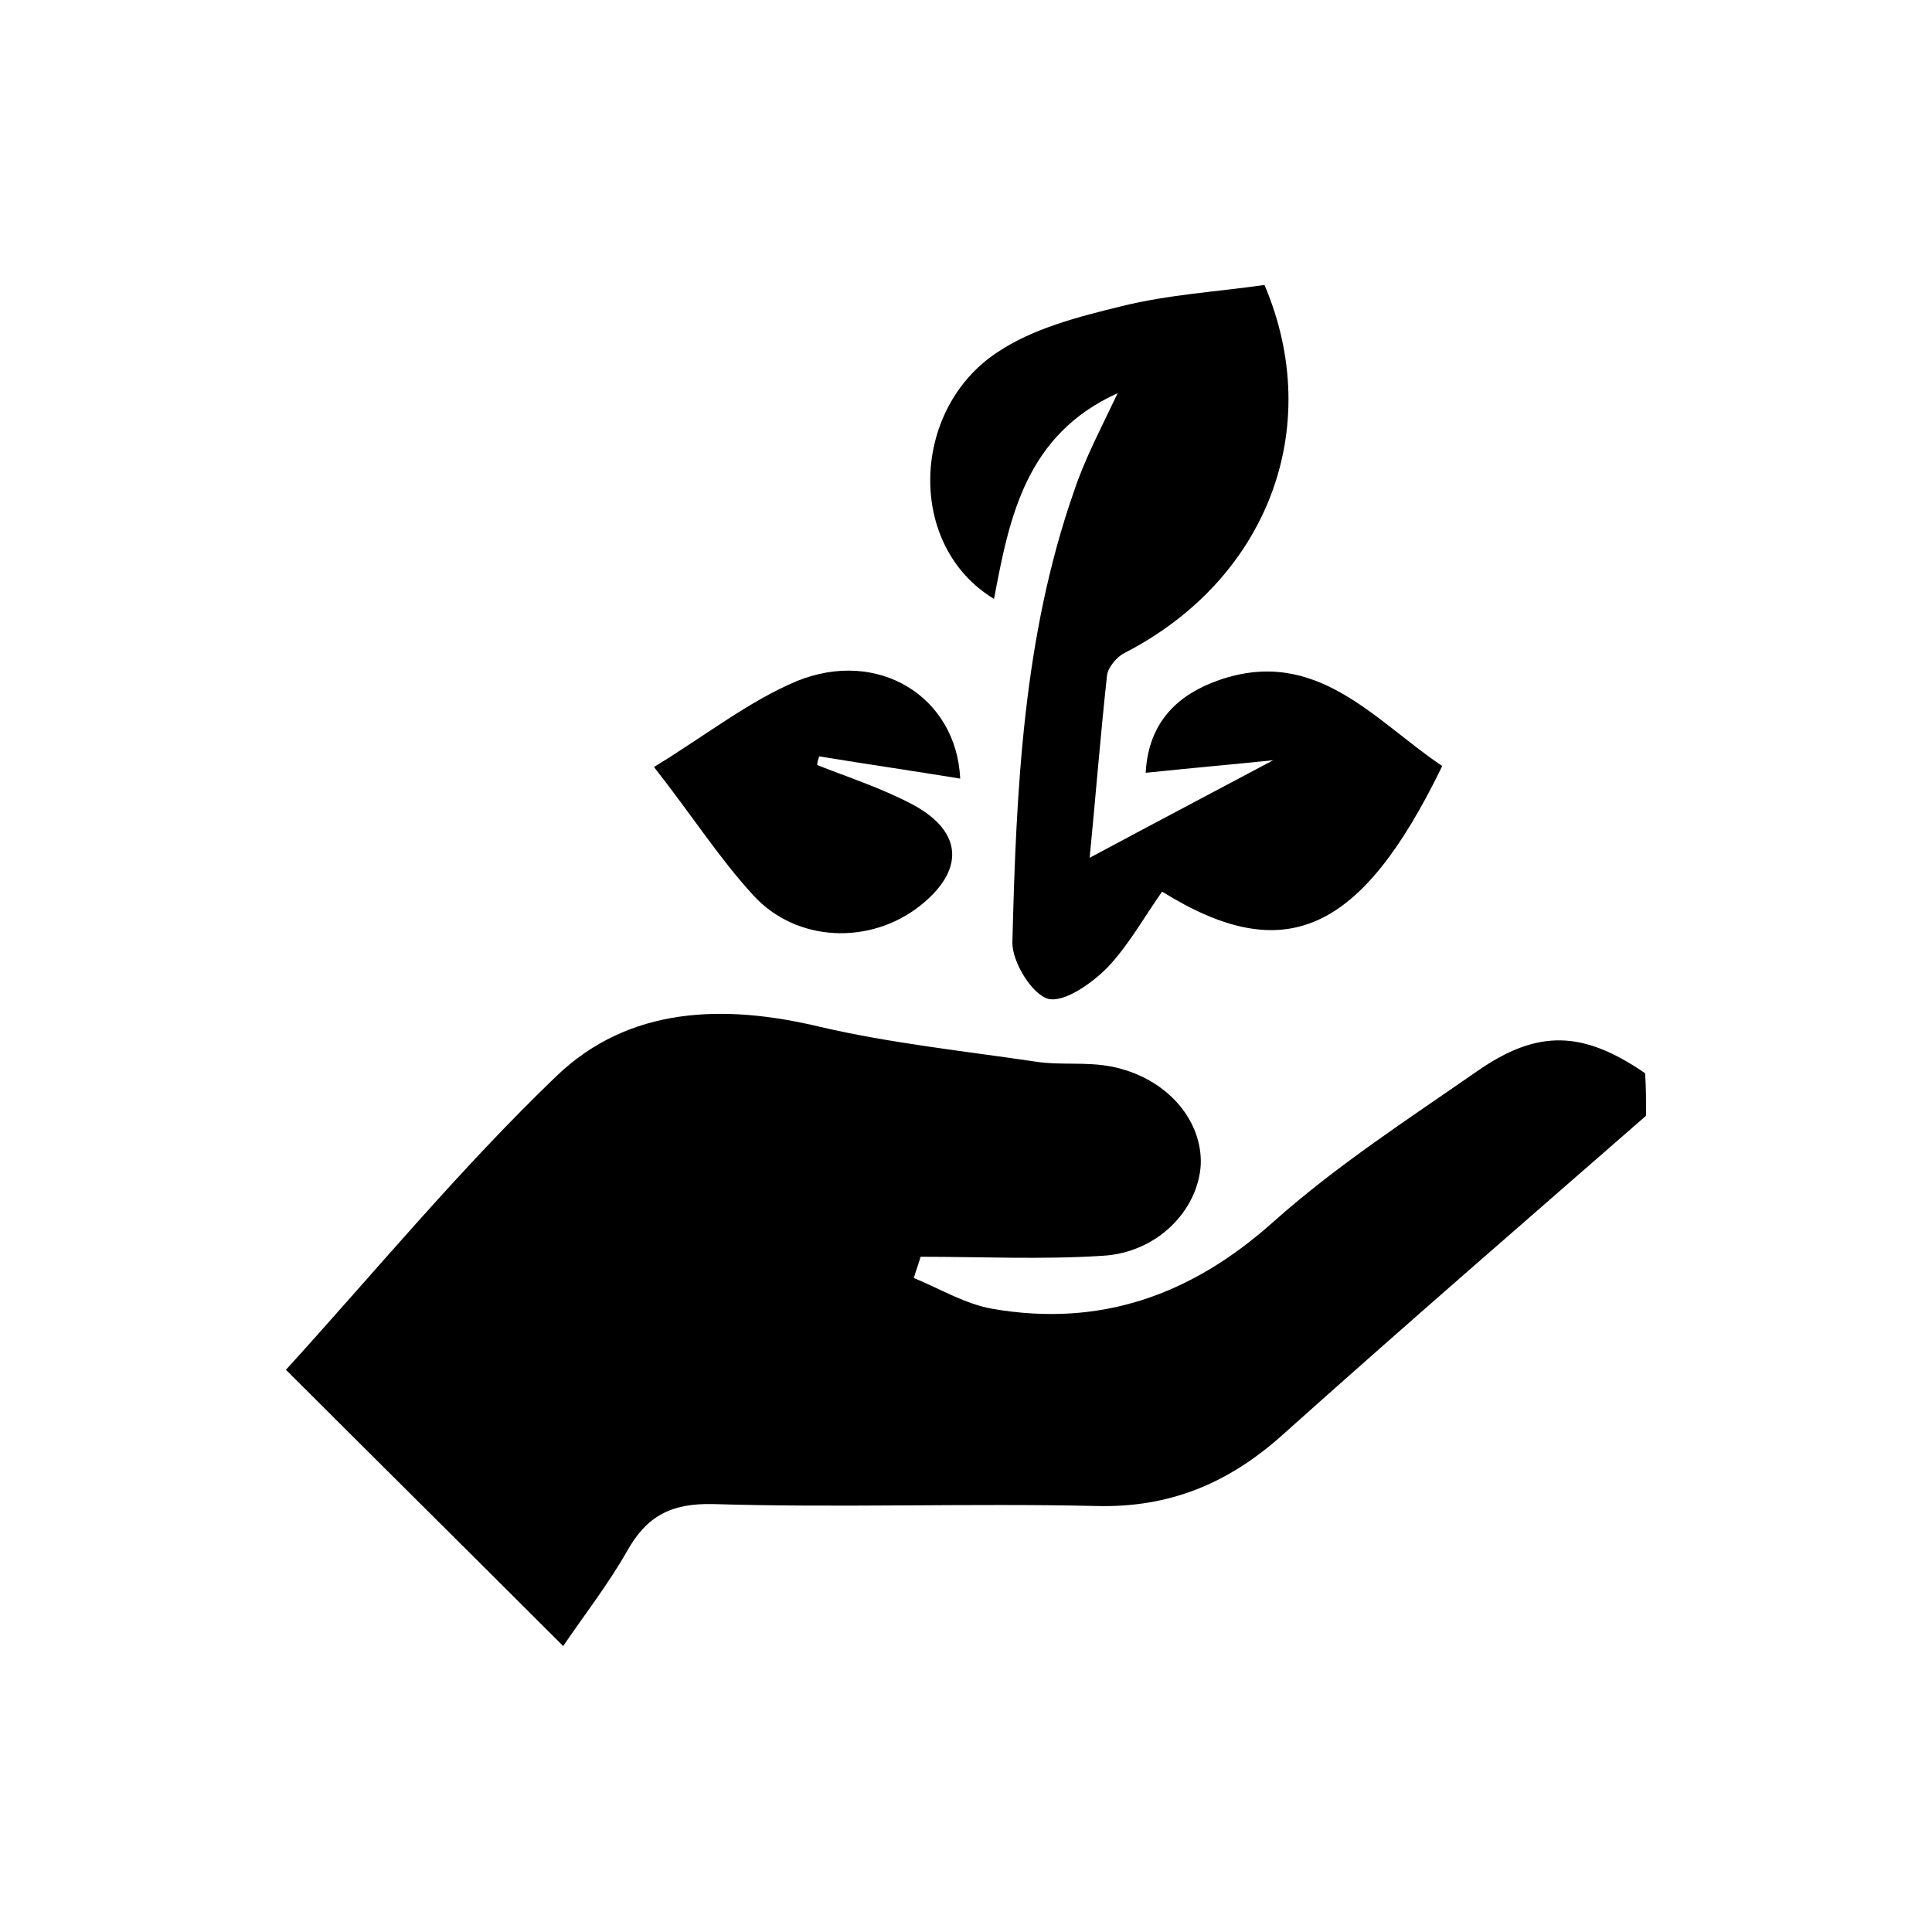
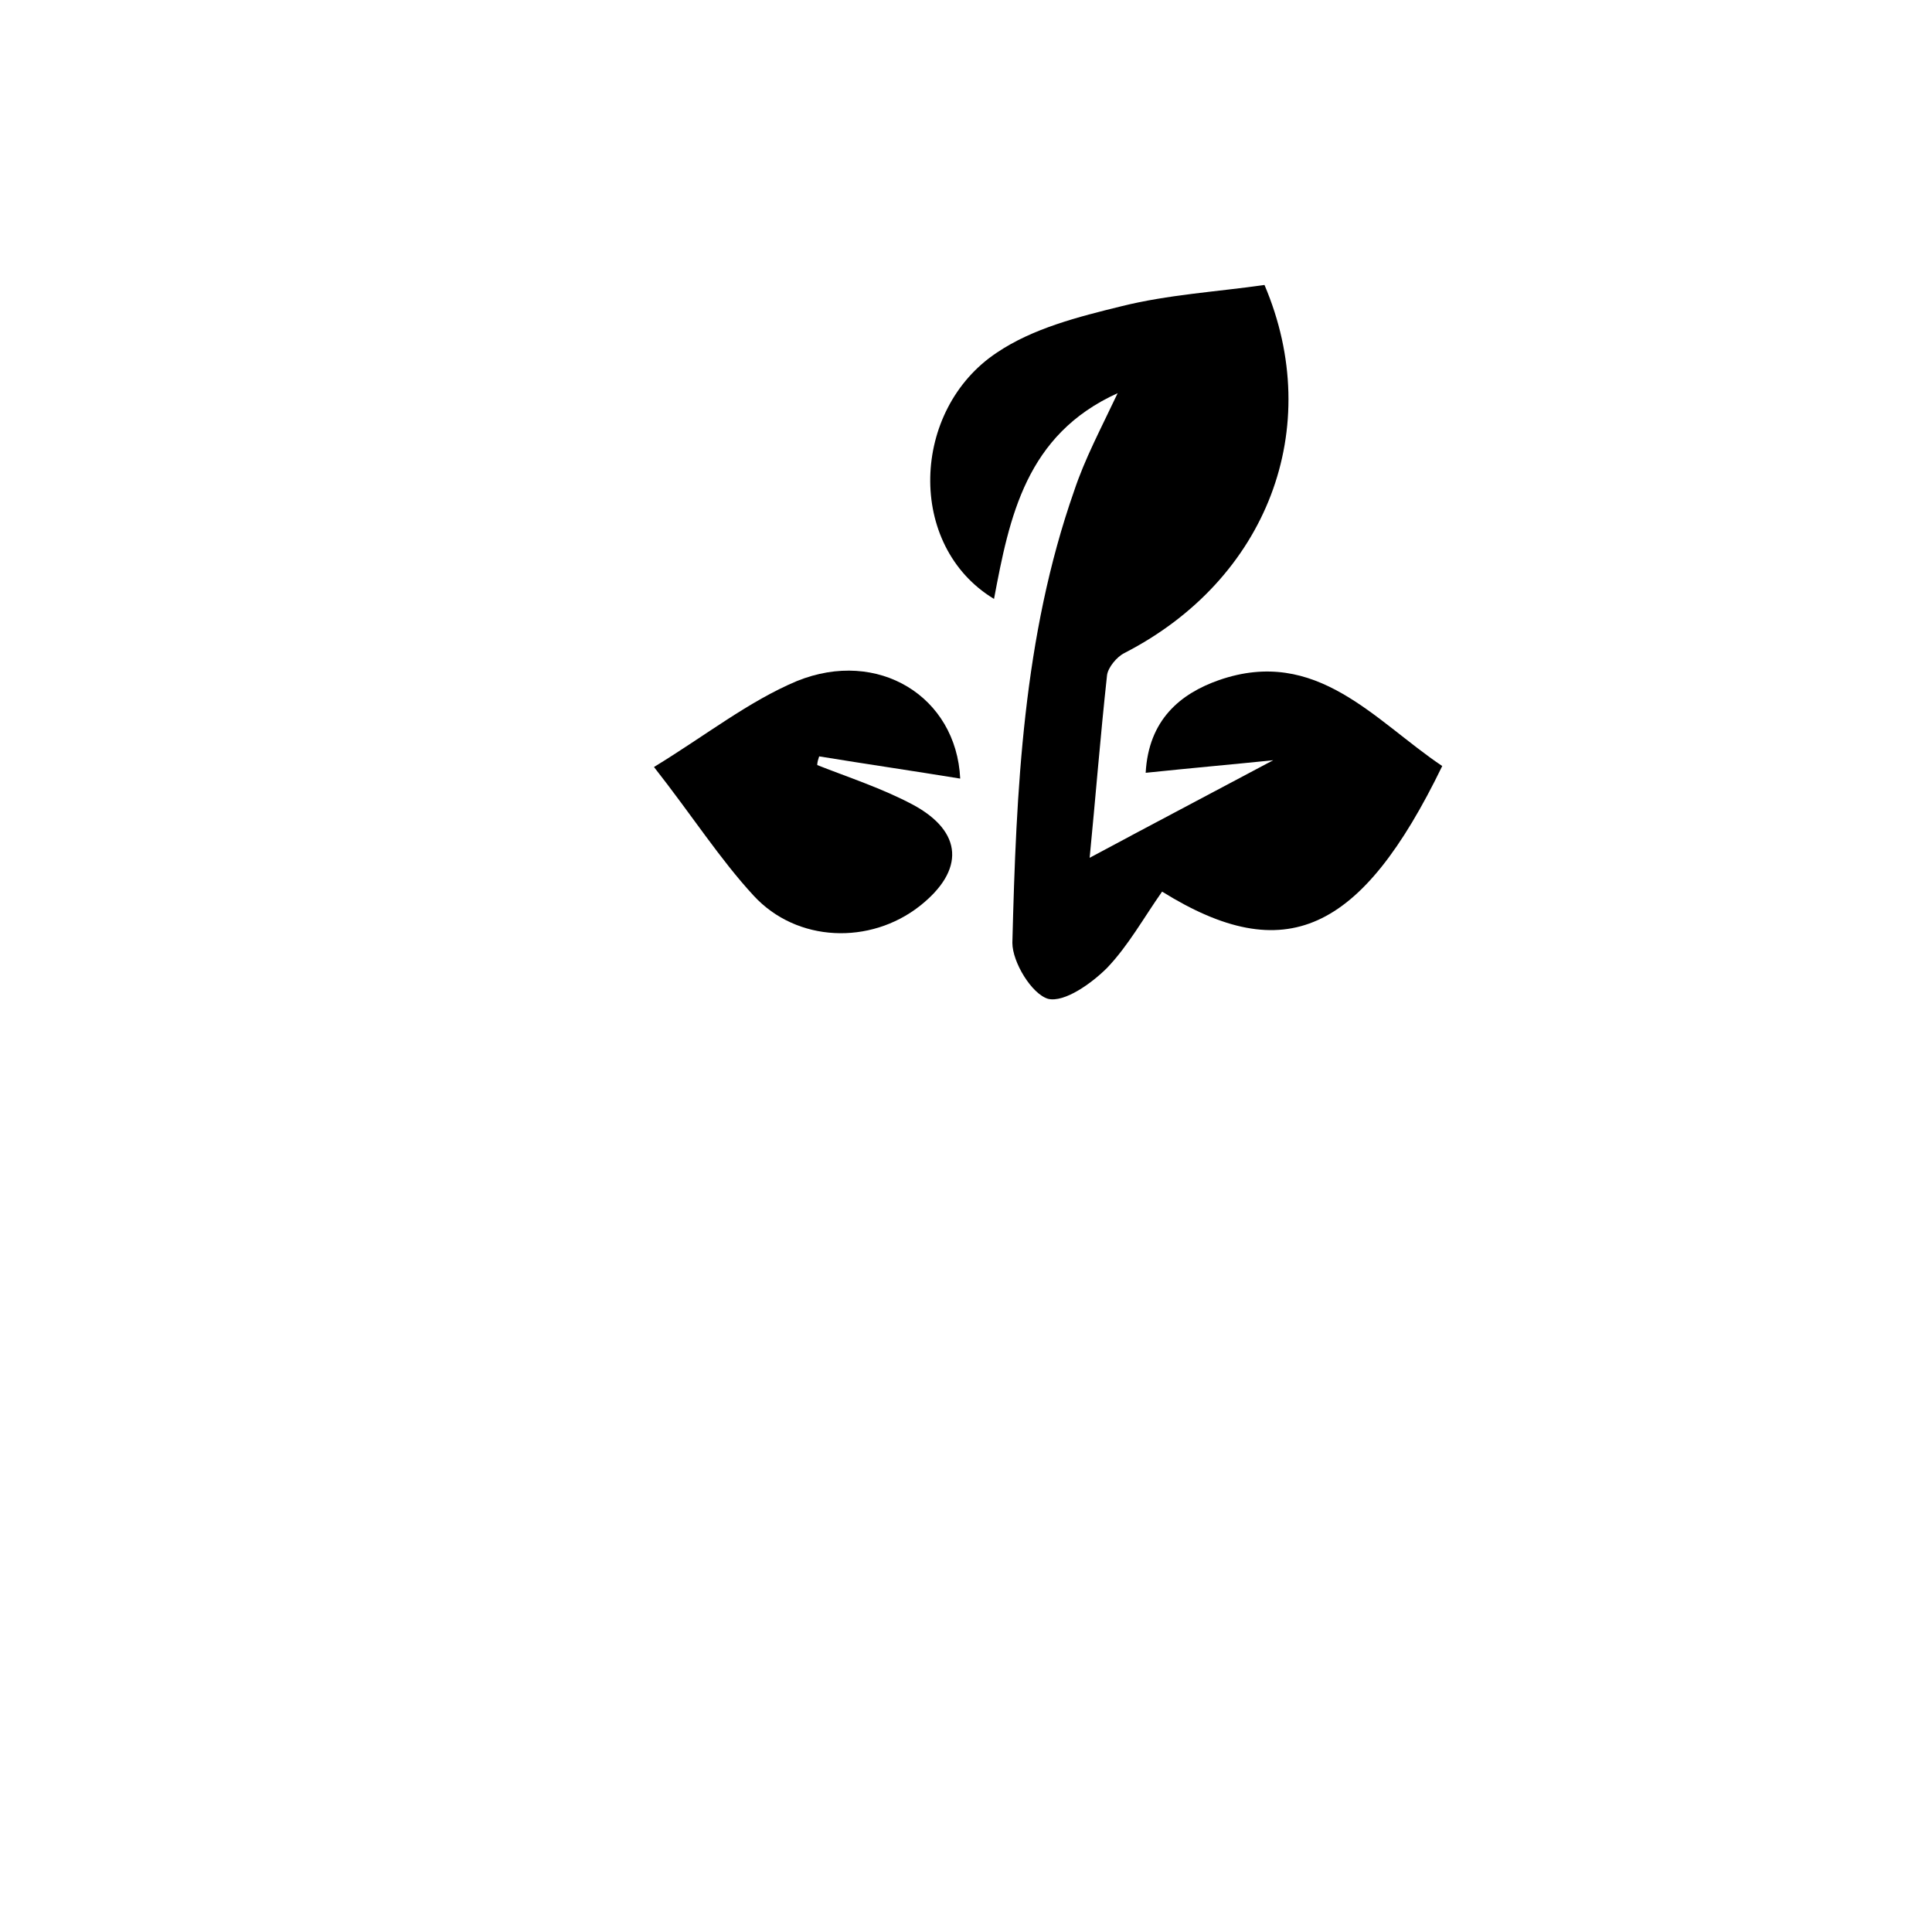
<svg xmlns="http://www.w3.org/2000/svg" version="1.1" id="Layer_1" x="0px" y="0px" viewBox="0 0 200 200" style="enable-background:new 0 0 200 200;" xml:space="preserve">
  <g>
-     <path d="M170.4,115.5c-12.6,11-25.2,21.9-37.7,33.1c-5.6,5-11.7,7.5-19.2,7.3c-13.2-0.3-26.5,0.2-39.7-0.2   c-4.4-0.1-6.9,1.3-8.9,4.9c-2,3.5-4.5,6.7-6.6,9.8c-10.2-10.2-20.3-20.2-28.7-28.6c9.1-10,18-20.8,28-30.4   c7.5-7.2,17.3-7.5,27.3-5.1c7.3,1.7,14.9,2.5,22.3,3.6c2.6,0.4,5.2,0,7.8,0.5c5.7,1.1,9.5,5.5,9.3,10.2c-0.3,4.7-4.5,9.1-10.2,9.4   c-6.2,0.4-12.5,0.1-18.8,0.1c-0.2,0.7-0.5,1.5-0.7,2.2c2.7,1.1,5.3,2.7,8.2,3.2c11.1,1.9,20.5-1.4,29-9   c6.5-5.8,13.9-10.6,21.1-15.6c6.3-4.4,11-4.2,17.4,0.2C170.4,112.5,170.4,114,170.4,115.5z" />
    <path d="M115.7,40.7c-9.5,4.3-11.2,12.8-12.8,21.3c-9.1-5.5-8.6-19.6,0.3-25.5c3.7-2.5,8.4-3.7,12.9-4.8c4.8-1.2,9.9-1.5,14.8-2.2   c6.3,14.8,0.3,30.5-14.5,38.1c-0.8,0.4-1.7,1.5-1.8,2.3c-0.7,6.4-1.2,12.8-1.8,18.9c6.7-3.6,13-6.9,19-10.1   c-3.9,0.4-8.4,0.8-13.2,1.3c0.3-5.5,3.6-8.2,7.6-9.6c10.1-3.5,16.1,4.2,23.1,8.9c-8.4,17.3-16.3,20.9-29,13   c-1.9,2.7-3.5,5.6-5.7,7.9c-1.6,1.6-4.4,3.6-6.1,3.2c-1.7-0.5-3.7-3.8-3.7-5.8c0.4-15.8,1.1-31.7,6.4-46.8   C112.3,47.5,113.9,44.5,115.7,40.7z" />
    <path d="M67.7,79.4c5.4-3.3,9.8-6.8,14.8-8.9c8.4-3.4,16.5,1.6,16.9,10.1c-4.9-0.8-9.7-1.5-14.6-2.3c-0.1,0.3-0.2,0.6-0.2,0.9   c3.3,1.3,6.7,2.4,9.9,4.1c5.2,2.8,5.4,6.8,0.7,10.5c-5.1,4-12.7,3.8-17.2-1.1C74.5,88.9,71.7,84.5,67.7,79.4z" />
  </g>
</svg>